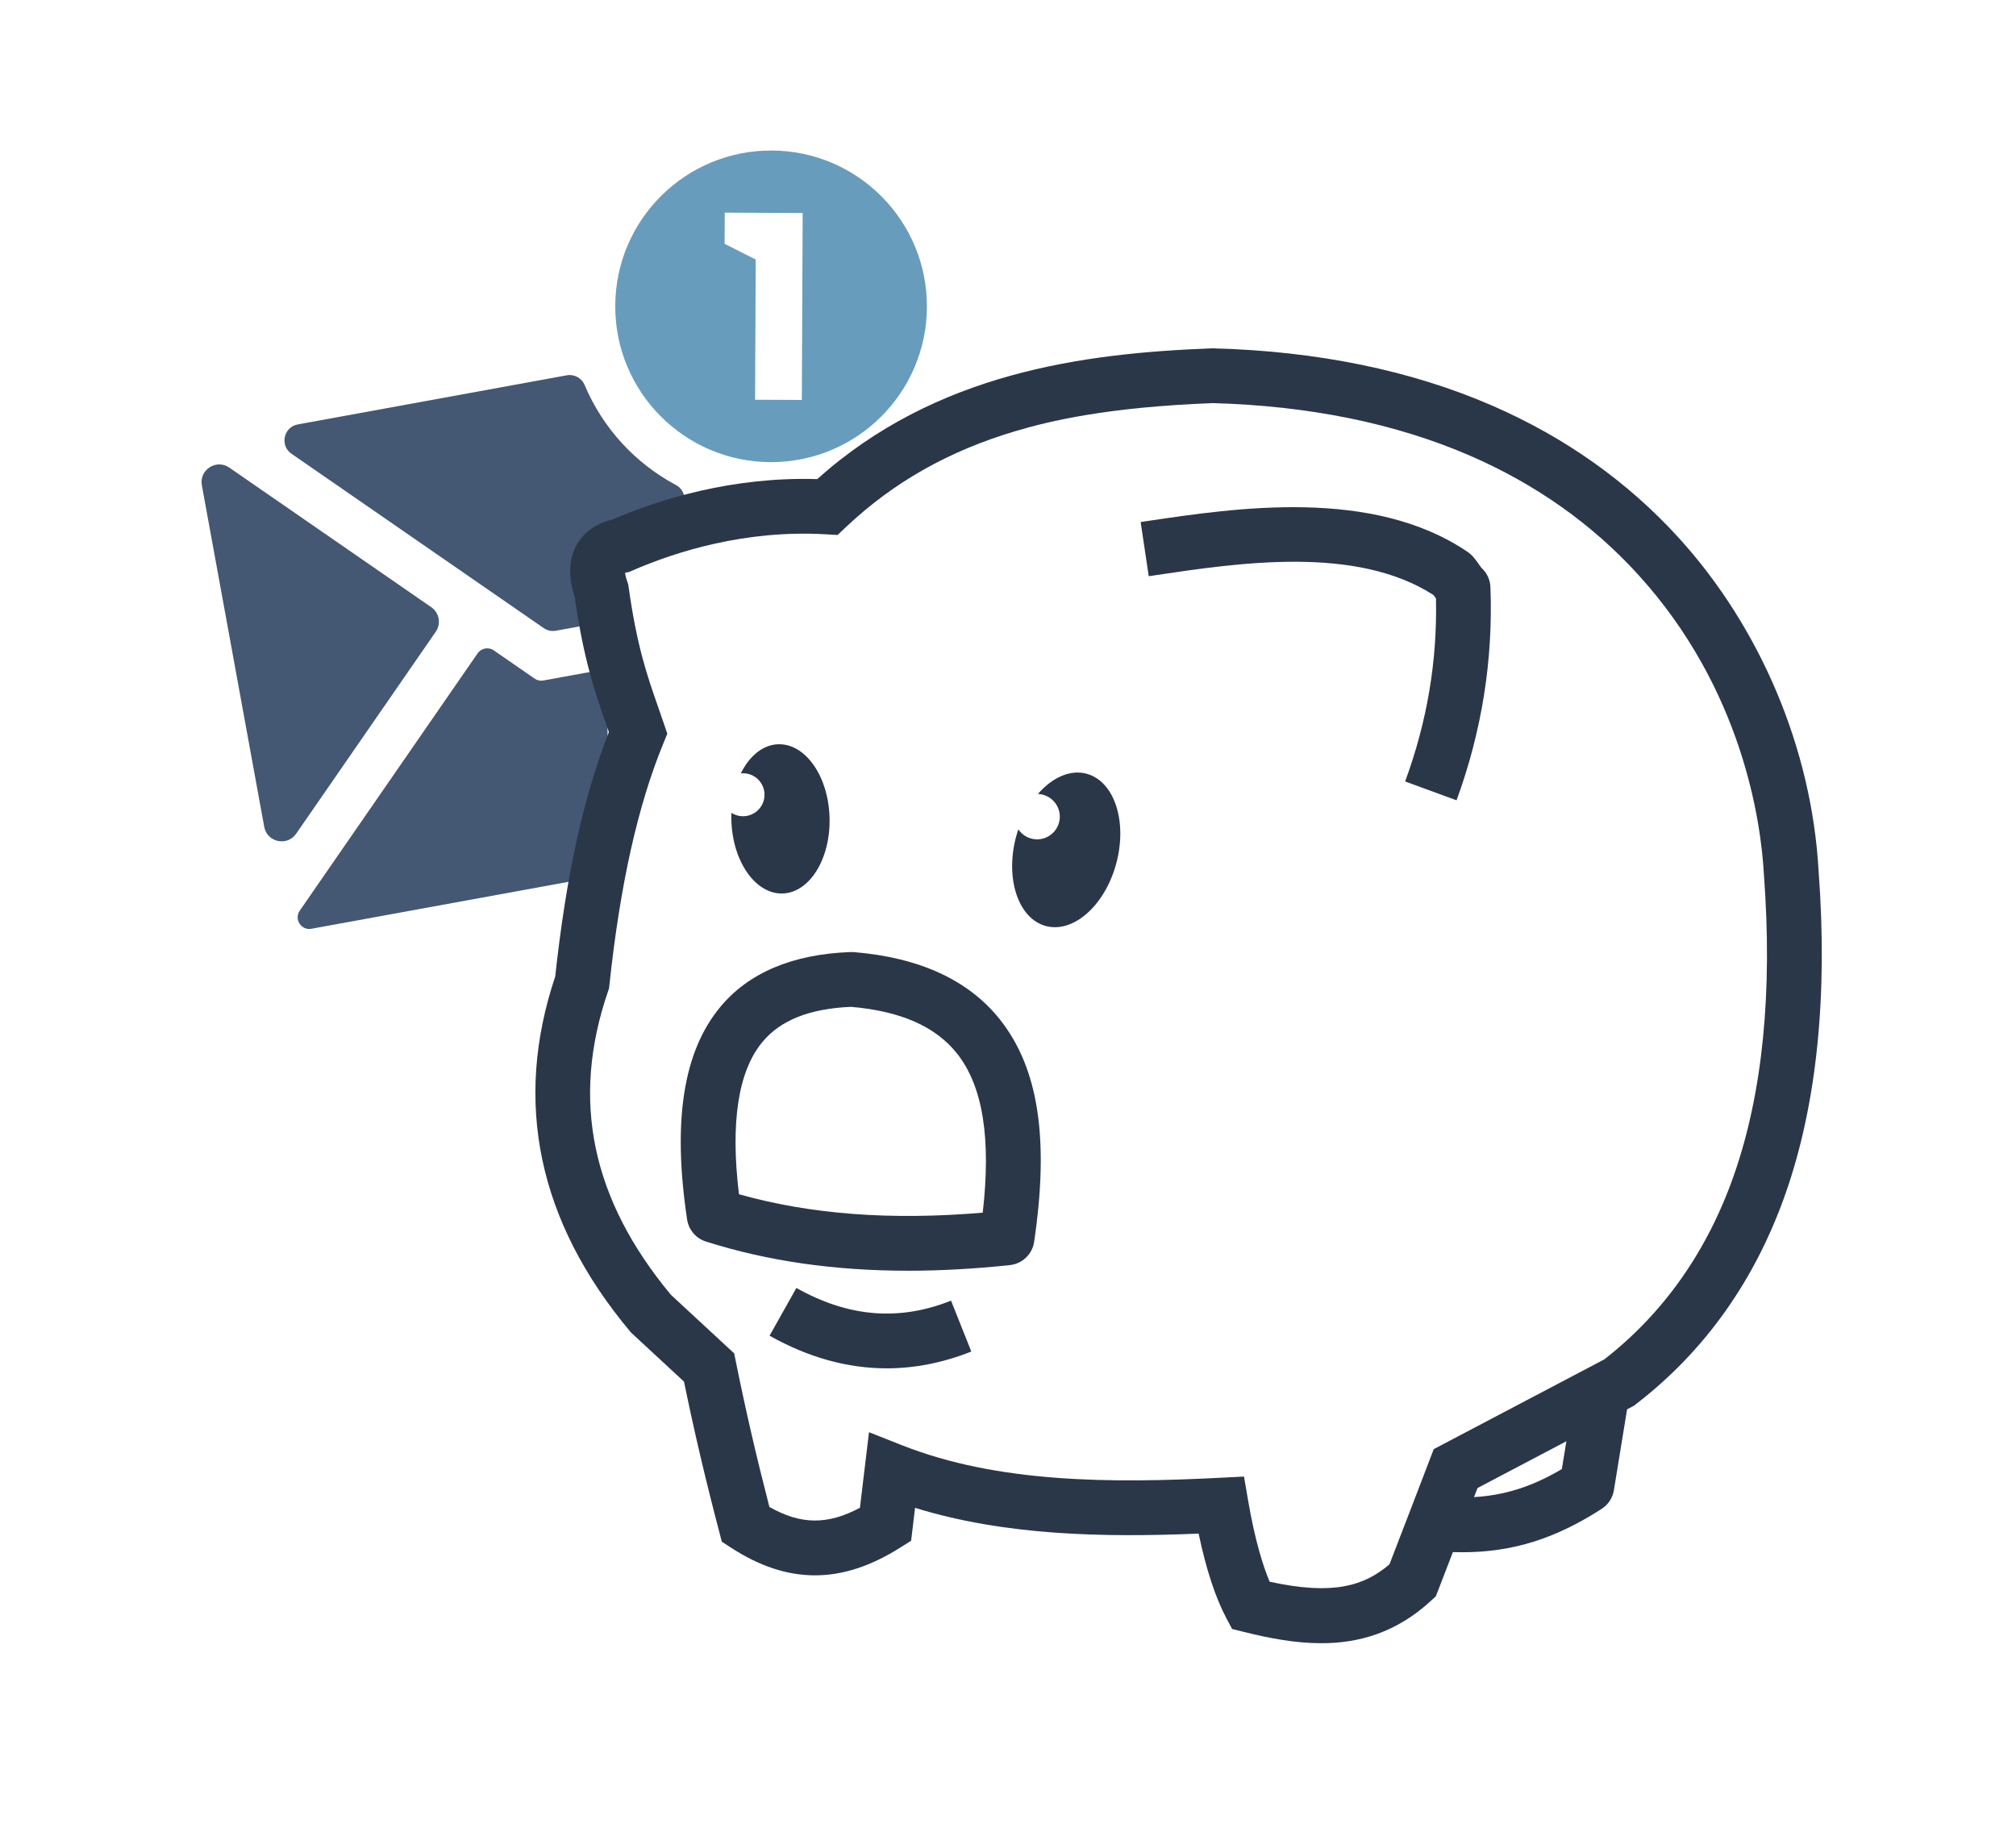
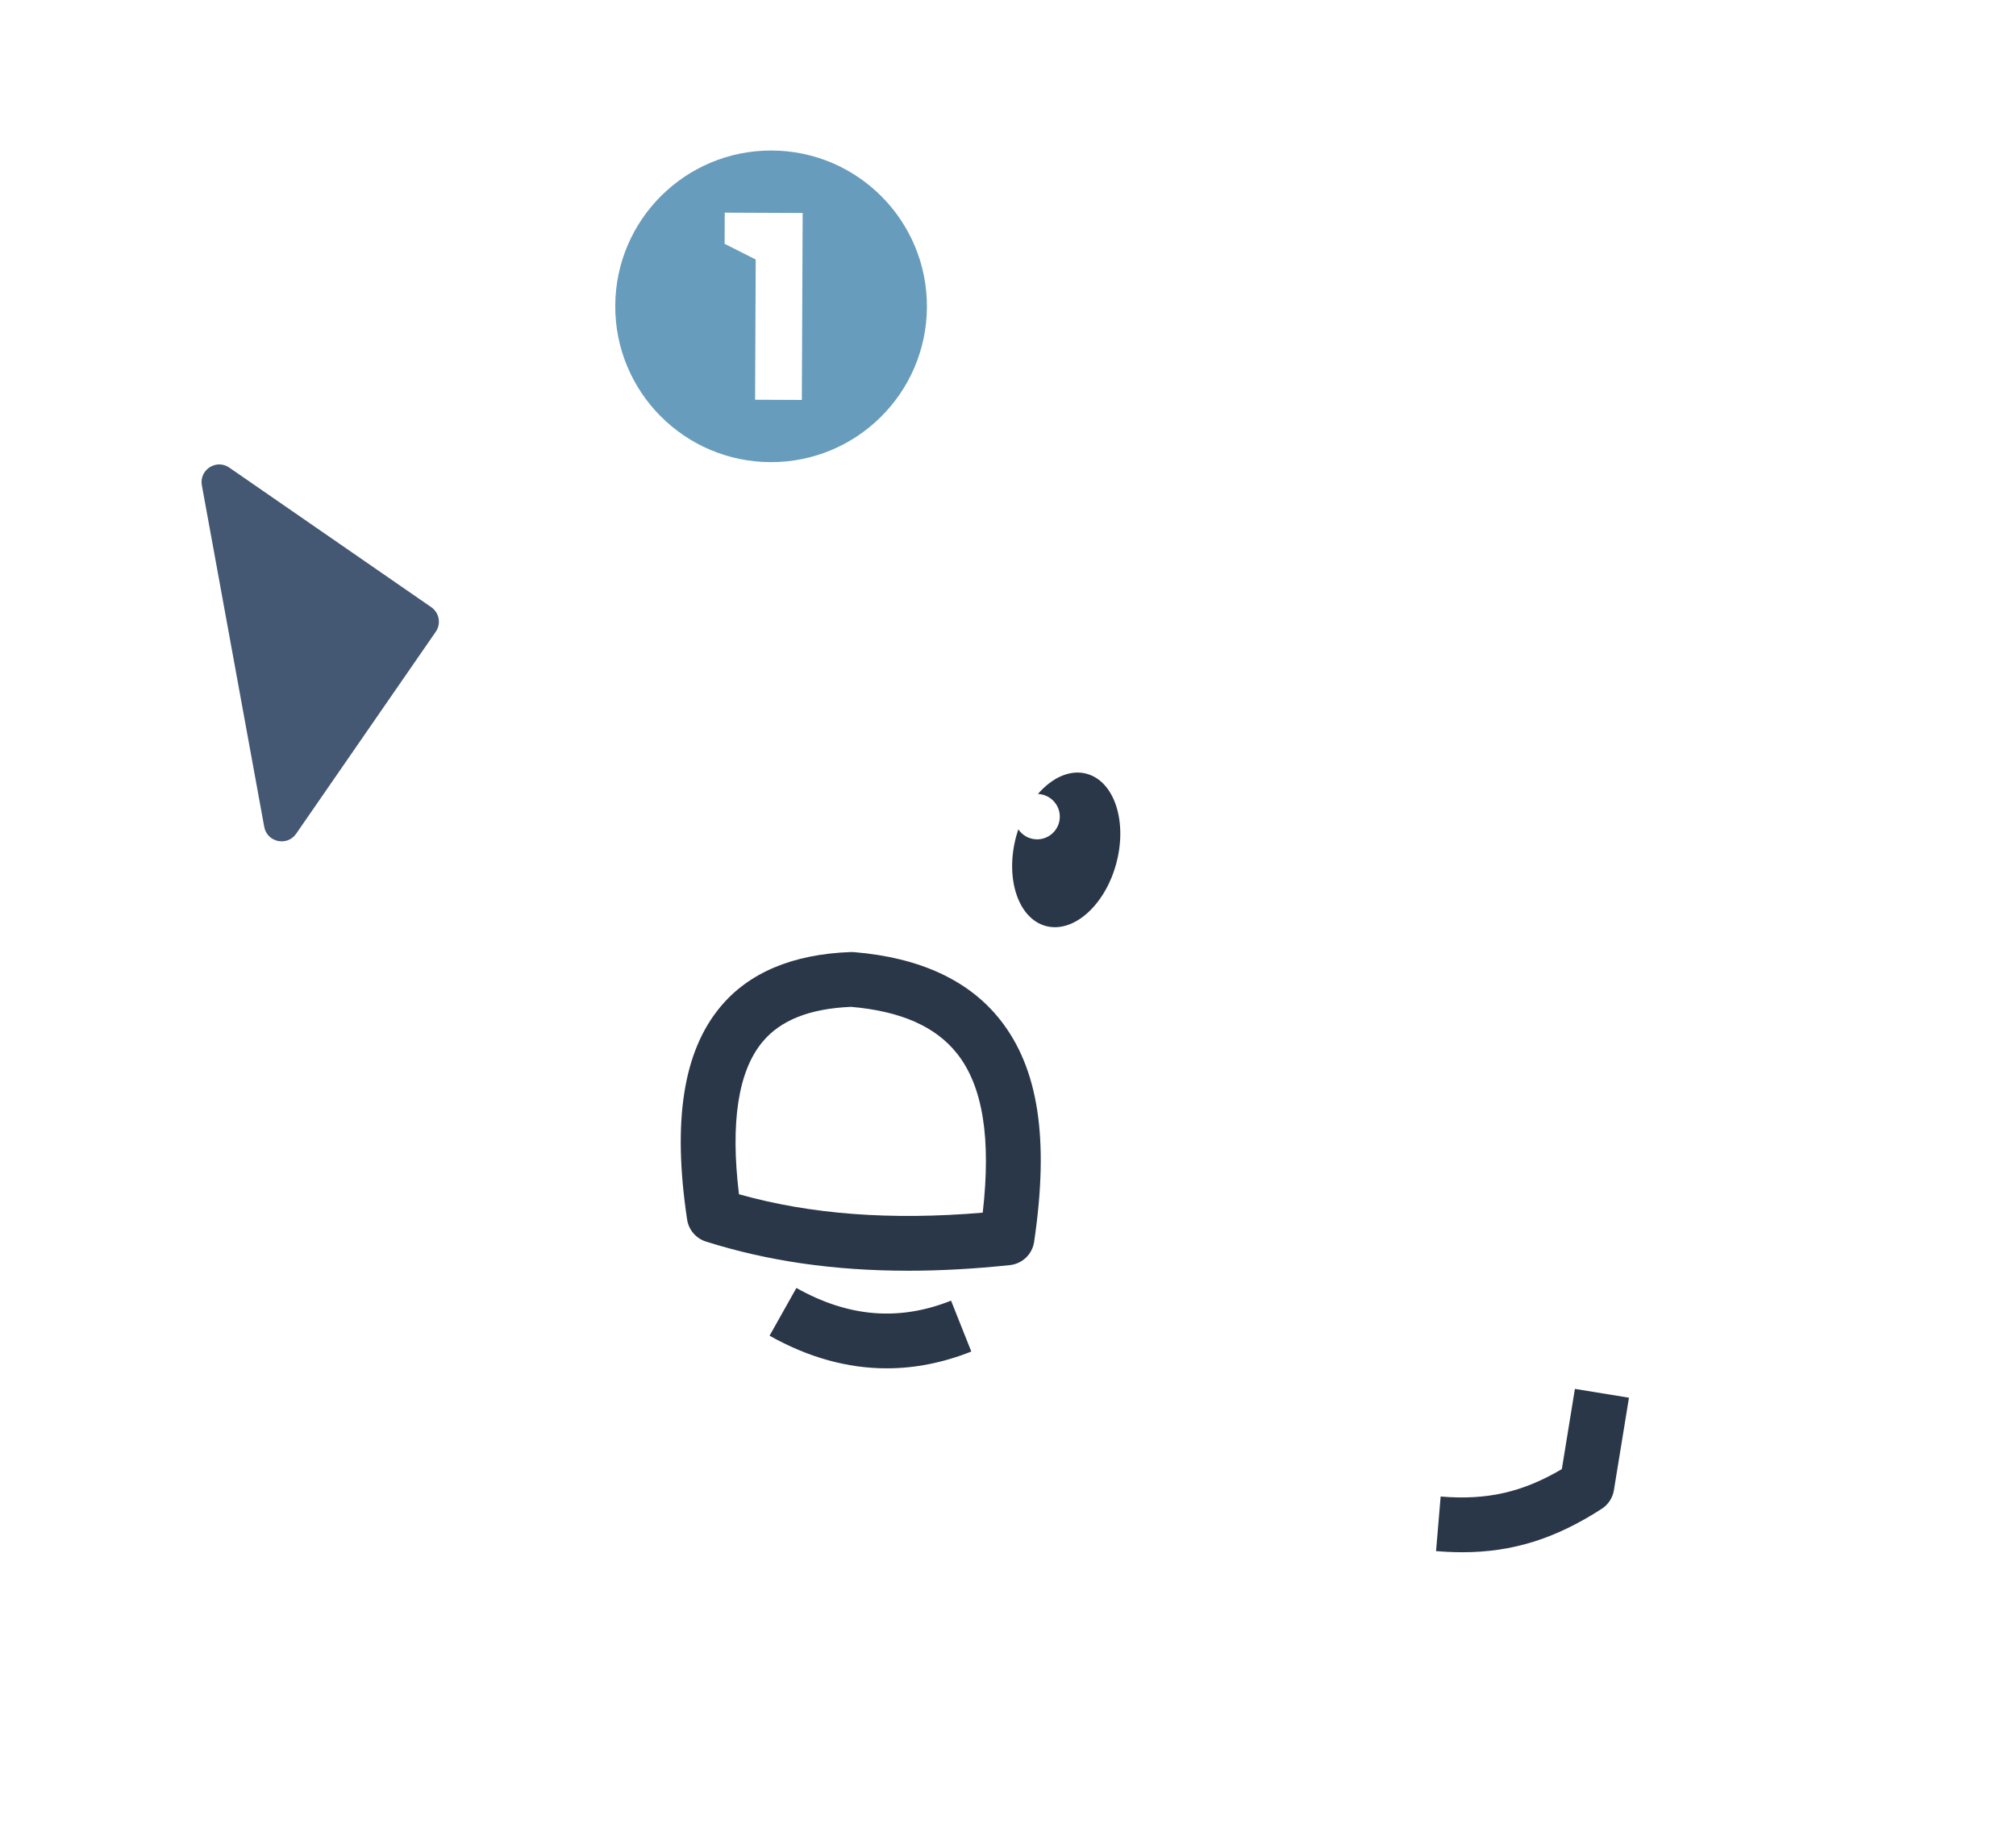
<svg xmlns="http://www.w3.org/2000/svg" id="Layer_1" viewBox="0 0 1104.07 1003.21">
  <defs>
    <style>.cls-1{fill:#445773;}.cls-2{fill:#689cbc;}.cls-3{fill:#2a3749;}</style>
  </defs>
  <path class="cls-2" d="M422.66,82.44c-47.13-.21-85.54,37.85-85.71,85-.21,47.08,37.83,85.47,84.97,85.67s85.5-37.85,85.71-84.96-37.83-85.51-84.96-85.71ZM439.13,219.05l-25.6-.11.34-76.8-17.03-8.61.07-17.06,42.67.19-.45,102.4Z" />
-   <path class="cls-1" d="M320.55,325.43c-7.3-16.1,20.86-29.62,37.51-30.83,2.73-.2,5.24-1.57,6.8-3.82l8.46-12.24c3.02-4.37,1.56-10.39-3.13-12.89-22.08-11.78-39.96-30.91-50-54.76-1.62-3.86-5.68-6.09-9.8-5.34l-147.3,26.9c-7.79,1.42-9.97,11.56-3.46,16.06l138.15,95.5c1.94,1.34,4.33,1.86,6.65,1.43l12.4-2.26c6.06-1.11,9.18-7.89,6.08-13.22-.86-1.47-1.66-2.97-2.37-4.53Z" />
-   <path class="cls-1" d="M332.4,423.46c.82-16.65.81-33.9-2.78-50.3-.74-3.37-3.99-5.57-7.39-4.95l-24.66,4.5c-1.66.3-3.38-.07-4.77-1.03l-22.36-15.46c-2.9-2-6.87-1.28-8.87,1.62l-97.41,140.94c-3.23,4.67.8,10.92,6.39,9.9l152.68-27.88c2.88-.53,5.02-2.95,5.21-5.88,1.13-17.16,3.12-34.28,3.97-51.46Z" />
  <path class="cls-1" d="M236.18,332.55l-110.61-76.45c-7.09-4.9-16.57,1.22-15.02,9.7l34.16,187.06c1.55,8.48,12.58,10.85,17.48,3.76l76.45-110.61c3.04-4.4,1.94-10.42-2.46-13.46Z" />
-   <path class="cls-3" d="M723.56,899.98c-14.15,0-28.38-2.7-42.32-6.18l-6.49-1.62-3.13-5.91c-6.03-11.38-11.12-26.93-15.18-46.32-52.22,2.17-106.15,1.1-155.3-14.11l-2.16,18.01-6.04,3.81c-32.11,20.24-61.59,20.2-92.78-.12l-4.85-3.16-1.47-5.6c-7.57-28.9-13.72-55.12-19.25-82.09l-28.97-26.82-.61-.73c-50.27-60.06-64.04-125.43-40.94-194.33,5.98-55.17,15.36-97.94,29.38-133.84-.45-1.29-.89-2.57-1.34-3.85-6.12-17.53-12.46-35.65-17.35-70.03-3.68-11.31-3.31-20.98,1.1-28.76,2.75-4.84,8.34-11.05,19.49-13.78,26.02-11.17,65.83-23.56,112.21-22.15,64.94-58.23,145.42-68.93,215.91-71.6l.48-.02h.48c57.06,1.52,108.53,12.1,153,31.47,39.62,17.26,73.83,41.5,101.7,72.06,45.09,49.45,73.09,116.03,76.83,182.67,5.09,68.22-.94,127.49-17.91,176.18-16.67,47.82-44.32,86.82-82.17,115.94l-1.02.79-85.69,45.1c-7.11,18.56-15.51,40.44-21.57,56.05l-1.26,3.24-2.55,2.36c-19.04,17.57-39.53,23.35-60.23,23.35ZM695.34,866.3c34.96,7.64,51.8,2.21,65.6-9.5,6.52-16.83,15.23-39.55,22.23-57.83l2.02-5.28,93.39-49.15c32.64-25.42,56.57-59.48,71.13-101.26,15.62-44.81,21.11-100.06,16.31-164.21l-.02-.29c-1.58-28.35-11.46-101.11-69.05-164.27-25-27.42-55.79-49.21-91.51-64.77-40.8-17.77-88.34-27.51-141.33-28.96-57.98,2.23-89.36,9.81-107.93,15.33-36.52,10.84-66.87,28-92.76,52.45l-4.7,4.44-6.46-.37c-44.04-2.55-82.09,9.46-106.26,19.99l-1.45.63-1.55.32c-.26.05-.5.11-.7.16.12.99.44,2.58,1.26,4.89l.5,1.42.21,1.5c4.51,32.35,10.17,48.54,16.16,65.68,1.08,3.09,2.16,6.18,3.23,9.36l1.79,5.31-2.13,5.18c-14.04,34.15-23.72,77.51-29.59,132.57l-.18,1.68-.55,1.6c-20.4,59.43-9.14,113.81,34.42,166.23l34.66,32.09.96,4.75c5.3,26.26,11.16,51.62,18.32,79.35,17.2,9.78,31.89,9.93,49.59.45l4.96-41.38,18.09,7.15c52.52,20.75,114.67,20.83,174,17.82l13.29-.67,2.25,13.12c3.77,21.95,8.15,35.84,11.8,44.47Z" />
  <path class="cls-3" d="M800.74,850.15c-4.64,0-9.39-.21-14.28-.62l2.52-29.89c25.1,2.12,44.76-2.26,66.37-15.03l7.15-43.92,29.61,4.82-8.25,50.67c-.68,4.19-3.1,7.89-6.67,10.19-25.32,16.36-48.86,23.79-76.45,23.79Z" />
  <path class="cls-3" d="M497.23,695.97c-40.41,0-76.94-5.3-110.63-15.98-5.46-1.73-9.45-6.41-10.3-12.07-8.08-53.85-2.14-91.92,18.14-116.38,15.6-18.81,39.62-28.94,71.41-30.11.6-.02,1.19,0,1.78.04,35.98,2.96,62.89,15.37,79.97,36.89,21.15,26.64,27.1,65.35,18.74,121.81-1,6.77-6.46,12-13.26,12.72-19.44,2.06-38.03,3.09-55.86,3.09ZM404.7,654.09c39.28,11.04,83.17,14.35,133.5,10.08,4.67-40.8.03-69.38-14.09-87.17-11.76-14.81-30.74-23.18-58.03-25.56-22.73.99-38.62,7.29-48.54,19.25-13.29,16.02-17.6,44.05-12.84,83.4Z" />
-   <path class="cls-3" d="M797.7,438.33l-28.17-10.32c12.07-32.95,17.61-65.78,16.89-100.21-.31-.43-.61-.87-.93-1.31-.13-.18-.27-.39-.42-.6-42.4-27.27-106.24-17.73-153.02-10.74l-2.94.44-4.43-29.67,2.93-.44c49.38-7.38,124.01-18.54,176.08,16.76,2.69,1.83,4.29,4.09,6.31,6.95.35.5.87,1.23,1.26,1.76,2.96,2.66,4.82,6.45,4.98,10.6,1.53,39.71-4.71,79-18.55,116.77ZM805.95,307.89s0,0,0,0c0,0,0,0,0,0ZM805.93,307.88s0,0,0,0c0,0,0,0,0,0Z" />
  <path class="cls-3" d="M485.62,749.43c-21.52,0-42.98-5.96-64.17-17.87l14.7-26.15c28.49,16.01,56.2,18.29,84.7,6.95l11.09,27.87c-15.42,6.14-30.89,9.2-46.32,9.2Z" />
-   <path class="cls-3" d="M426.29,407.62c-8.5.24-15.91,6.45-20.58,15.96,6.43-.67,12.2,3.98,12.91,10.41s-3.95,12.27-10.41,12.99c-2.79.31-5.46-.39-7.65-1.8-.05,1.34-.06,2.69-.02,4.06.63,22.57,13.17,40.53,28.02,40.12s26.38-19.04,25.75-41.61c-.63-22.57-13.17-40.53-28.02-40.12Z" />
  <path class="cls-3" d="M595.08,423.77c-9.07-2.43-18.9,2.12-26.66,11.1.08,0,.16,0,.24,0,6.85.38,12.1,6.24,11.73,13.09s-6.24,12.1-13.09,11.73c-4.04-.22-7.52-2.36-9.62-5.48-.43,1.28-.83,2.59-1.19,3.93-6.16,23.03,1.13,44.98,16.28,49.04,15.15,4.05,32.43-11.33,38.58-34.36,6.16-23.03-1.13-44.98-16.28-49.04Z" />
</svg>